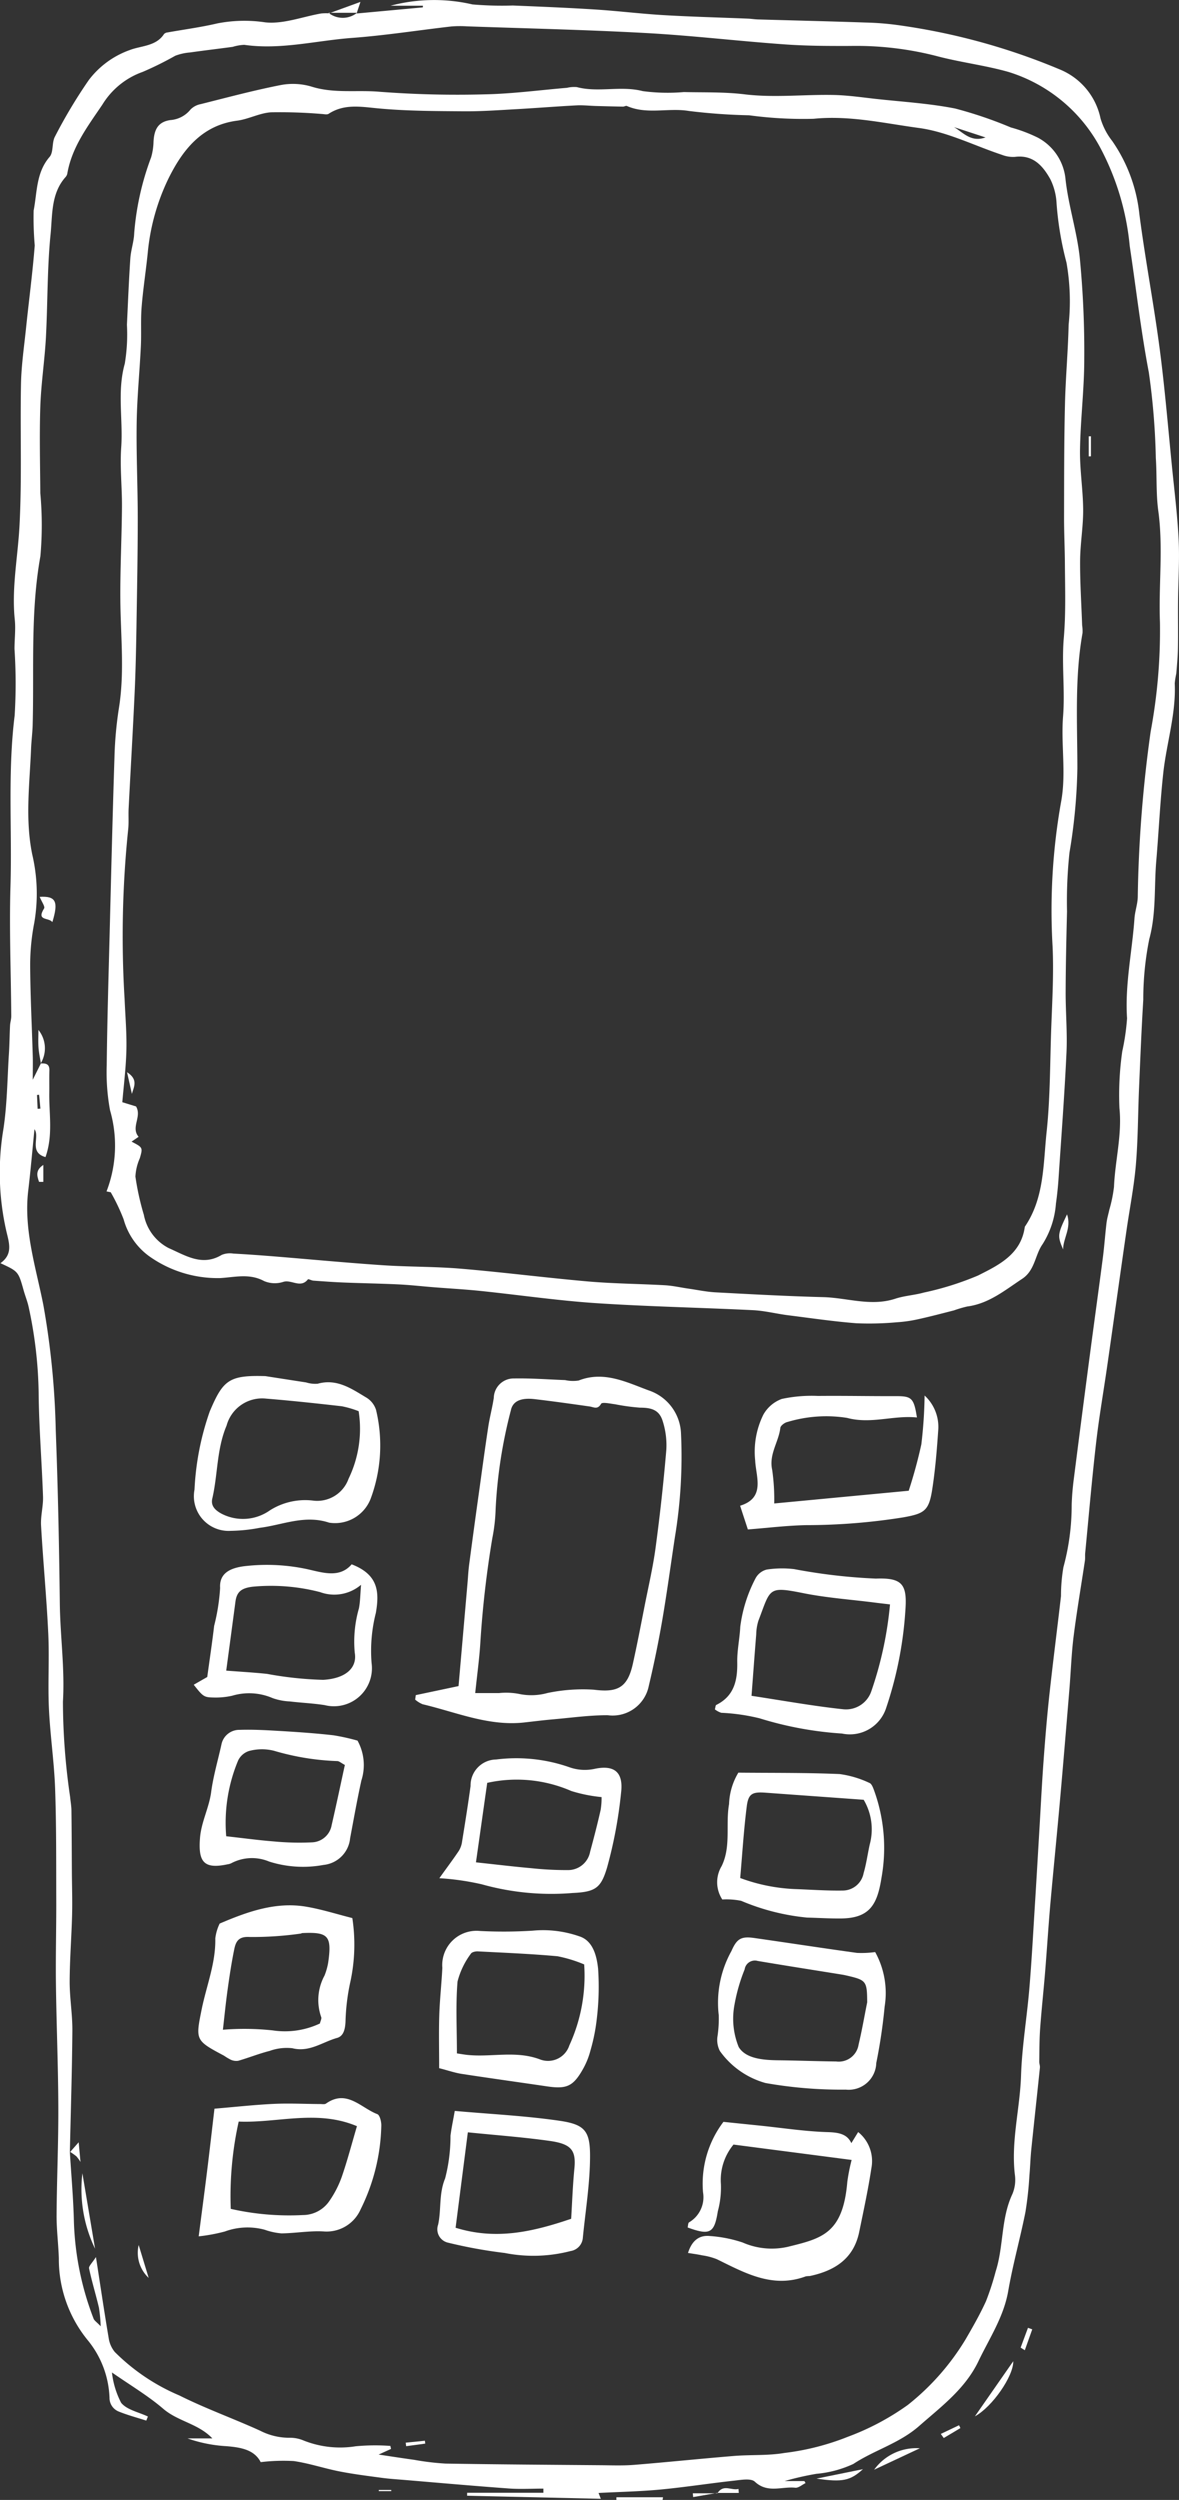
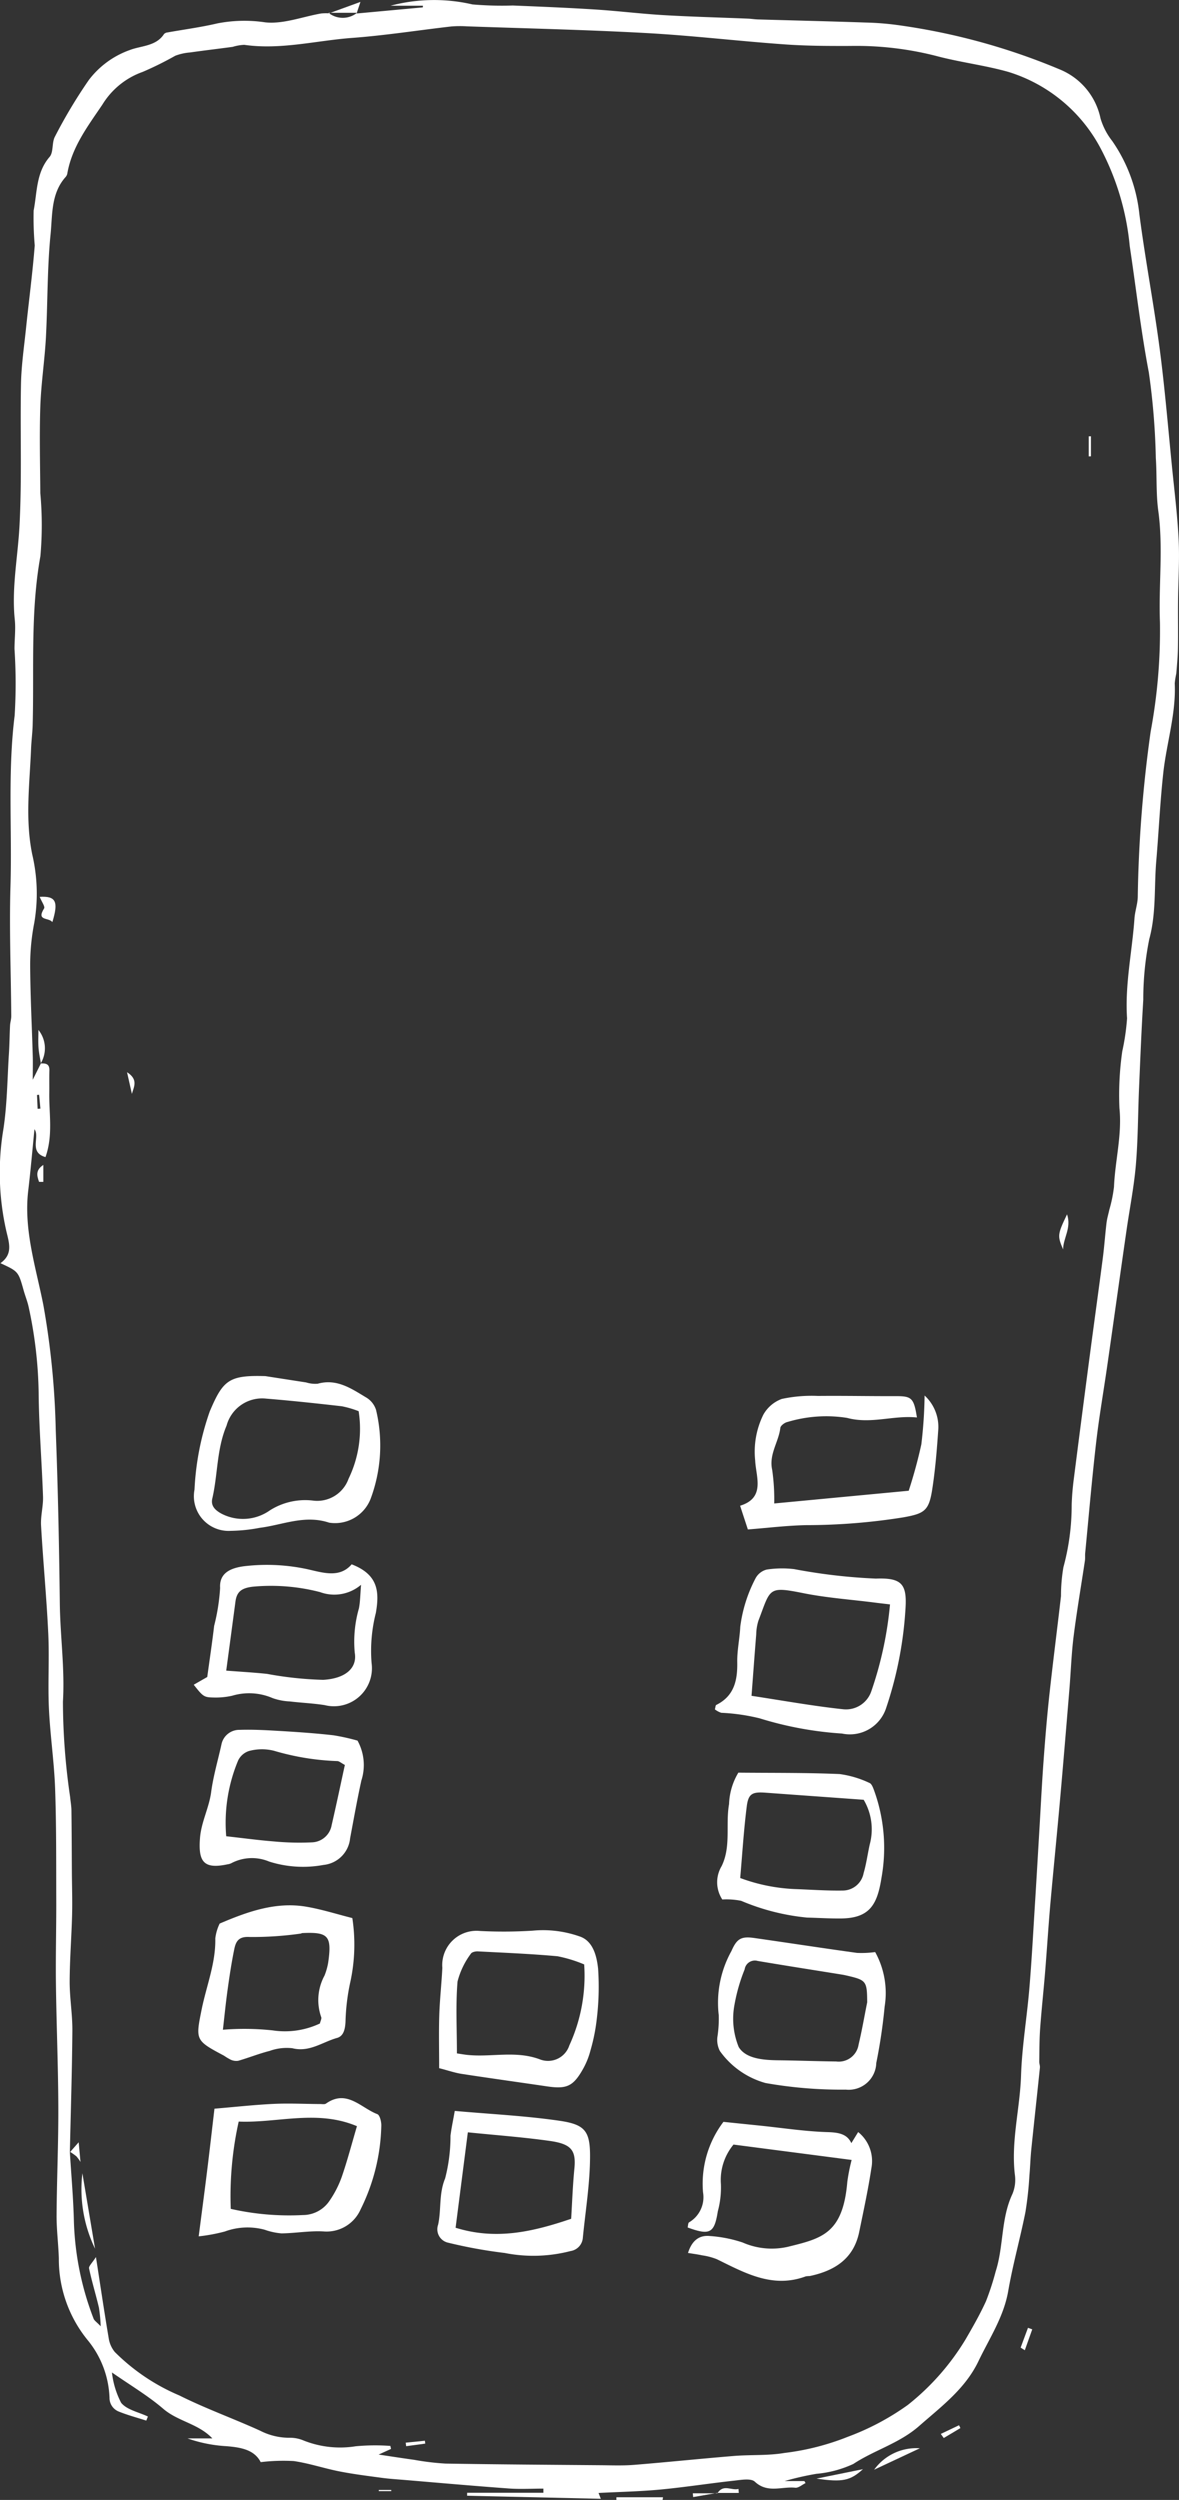
<svg xmlns="http://www.w3.org/2000/svg" width="91.427" height="193.857" viewBox="0 0 91.427 193.857">
  <rect x="0" y="0" width="91.427" height="193.857" fill="#333333" stroke="none" />
  <g id="Group_280" data-name="Group 280" transform="translate(-1139.3 -2130.569)">
    <path id="Path_3746" data-name="Path 3746" d="M1166.952,2131.616l5.136-.474.01-.13h-2.511a13.185,13.185,0,0,1,6.348-.1,26.689,26.689,0,0,0,3.131.084c2.13.088,4.261.174,6.388.31,1.774.113,3.542.333,5.318.437,2.181.128,4.365.183,6.548.272.25.011.5.054.75.061,2.787.081,5.574.144,8.361.241a22.172,22.172,0,0,1,2.73.232,49.928,49.928,0,0,1,12.324,3.406,5.266,5.266,0,0,1,3.159,3.807,5.281,5.281,0,0,0,.908,1.746,12.173,12.173,0,0,1,2.1,5.655c.449,3.482,1.114,6.936,1.572,10.417.405,3.076.658,6.172.967,9.26.187,1.87.419,3.739.509,5.614.075,1.575-.034,3.159-.048,4.74-.011,1.216.011,2.432-.009,3.647-.011.656-.073,1.311-.128,1.966a6.081,6.081,0,0,0-.119.751c.109,2.367-.633,4.622-.887,6.938-.249,2.273-.351,4.562-.545,6.841-.172,2.017.005,4.041-.543,6.058a23.569,23.569,0,0,0-.464,4.7c-.14,2.289-.231,4.58-.329,6.871-.085,1.981-.079,3.971-.247,5.945-.147,1.717-.489,3.417-.733,5.126-.5,3.468-.982,6.937-1.479,10.4-.289,2.013-.641,4.019-.873,6.038-.326,2.832-.568,5.673-.843,8.51-.02.2.007.411-.023.612-.292,1.953-.628,3.9-.875,5.86-.171,1.364-.214,2.744-.328,4.116-.239,2.89-.478,5.781-.735,8.67-.234,2.63-.5,5.257-.735,7.888-.156,1.775-.266,3.555-.411,5.333-.12,1.47-.281,2.937-.387,4.409-.062.856-.054,1.717-.069,2.576,0,.151.066.307.051.455-.219,2.124-.454,4.247-.671,6.371-.067.654-.081,1.314-.141,1.969a27.435,27.435,0,0,1-.312,2.867c-.408,2.044-.977,4.057-1.332,6.108-.349,2.017-1.461,3.673-2.312,5.452-1.021,2.133-2.864,3.5-4.591,5.016-1.535,1.351-3.462,1.864-5.107,2.947a8.539,8.539,0,0,1-2.857.765,22.046,22.046,0,0,0-2.469.563h1.527l.092.157c-.266.127-.546.387-.8.36-1.038-.112-2.146.454-3.132-.467-.3-.281-1.064-.141-1.6-.082-1.915.209-3.82.51-5.737.691-1.592.15-3.2.181-4.784.264l.176.453-10.366-.237v-.23h5.914l0-.324c-.9,0-1.8.055-2.691-.01-2.677-.194-5.35-.433-8.025-.657-.607-.051-1.217-.087-1.82-.169-1.1-.148-2.2-.286-3.291-.5-1.185-.234-2.343-.629-3.535-.8a14.592,14.592,0,0,0-2.56.084c-.5-.976-1.562-1.151-2.691-1.24a10.878,10.878,0,0,1-2.983-.6h1.925c-1.082-1.146-2.661-1.31-3.812-2.3-1.166-1-2.515-1.8-3.975-2.814a6.678,6.678,0,0,0,.715,2.356c.454.55,1.364.722,2.073,1.061l-.126.316c-.719-.231-1.453-.425-2.151-.709a1.137,1.137,0,0,1-.7-1.066,7.447,7.447,0,0,0-1.691-4.462,9.934,9.934,0,0,1-2.238-6.352c-.036-1.115-.182-2.229-.175-3.343.018-2.791.146-5.582.135-8.373-.011-3.2-.146-6.393-.186-9.589-.027-2.142.033-4.284.026-6.426-.009-2.895.012-5.791-.089-8.683-.073-2.081-.386-4.152-.481-6.233-.088-1.928.041-3.866-.05-5.794-.132-2.8-.4-5.586-.559-8.381-.042-.744.178-1.5.152-2.248-.092-2.688-.317-5.374-.339-8.063a33.321,33.321,0,0,0-.772-6.619c-.093-.441-.269-.863-.391-1.3-.412-1.468-.409-1.469-1.8-2.111.992-.706.671-1.571.452-2.511a20.449,20.449,0,0,1-.227-7.854c.3-1.953.309-3.953.436-5.933.045-.708.048-1.418.084-2.126.012-.253.1-.5.095-.754-.023-3.347-.161-6.7-.062-10.04.131-4.413-.224-8.833.324-13.245a40.6,40.6,0,0,0-.012-5.167c0-.755.1-1.519.023-2.266-.256-2.453.237-4.856.365-7.282.193-3.658.044-7.333.116-11,.029-1.472.249-2.94.4-4.408.219-2.111.5-4.217.666-6.332a24.987,24.987,0,0,1-.085-2.707c.277-1.408.182-2.937,1.237-4.161.317-.368.162-1.109.415-1.574a39.291,39.291,0,0,1,2.625-4.385,6.866,6.866,0,0,1,3.181-2.328c.871-.339,2.037-.283,2.653-1.241a.439.439,0,0,1,.274-.124c1.287-.231,2.587-.4,3.859-.7a10.946,10.946,0,0,1,3.721-.081c1.4.147,2.877-.434,4.322-.688a3.835,3.835,0,0,1,.6-.012l-.023-.04a1.769,1.769,0,0,0,2.213,0Zm-24.51,81.423c.383-.024.7.01.688.527-.018.6,0,1.2-.009,1.794-.019,1.617.3,3.255-.294,4.936-1.313-.372-.416-1.578-.854-2.162-.157,1.558-.293,3.159-.483,4.754-.365,3.066.6,5.97,1.176,8.9a62.524,62.524,0,0,1,.957,9.7c.172,4.476.262,8.957.316,13.436.031,2.535.394,5.041.241,7.606a51.464,51.464,0,0,0,.56,7.4c.031.353.1.7.1,1.057.02,1.572.023,3.143.033,4.715.007,1.119.046,2.24.017,3.358-.044,1.729-.183,3.458-.188,5.187,0,1.266.22,2.533.21,3.8-.025,3.143-.125,6.286-.195,9.43l0-.026c.108,1.78.269,3.558.312,5.339a22.835,22.835,0,0,0,1.529,7.581c.056.149.231.253.552.589a12.247,12.247,0,0,0-.14-1.453c-.24-1.015-.548-2.015-.764-3.034-.037-.177.243-.421.534-.883.359,2.31.654,4.316.993,6.315a2.2,2.2,0,0,0,.467,1.047,15.787,15.787,0,0,0,5.013,3.374c2.036,1.019,4.195,1.791,6.27,2.736a4.922,4.922,0,0,0,2.343.542,2.713,2.713,0,0,1,1.025.217,7.664,7.664,0,0,0,4.034.443,16.187,16.187,0,0,1,2.687-.027l.051.232-.961.439c.855.127,1.806.276,2.758.408a20.326,20.326,0,0,0,2.423.291c4.019.066,8.039.093,12.059.127.854.008,1.712.041,2.562-.027,2.584-.209,5.162-.479,7.746-.691,1.3-.106,2.633-.015,3.913-.232a19.506,19.506,0,0,0,4.918-1.253,19.74,19.74,0,0,0,4.663-2.476,19.012,19.012,0,0,0,4.474-5.082c.562-.967,1.12-1.944,1.583-2.96a20.834,20.834,0,0,0,.748-2.3c.63-1.959.4-4.1,1.3-6.01a2.845,2.845,0,0,0,.192-1.488c-.31-2.593.393-5.117.477-7.685.073-2.275.46-4.537.649-6.81s.307-4.547.45-6.821c.105-1.676.2-3.351.3-5.026.109-1.831.2-3.663.328-5.491.128-1.775.272-3.55.463-5.319.279-2.578.614-5.15.908-7.726a13.158,13.158,0,0,1,.188-2.238,18.334,18.334,0,0,0,.641-4.825c.018-.66.076-1.321.159-1.975q.632-4.975,1.289-9.946c.318-2.416.655-4.83.968-7.246.117-.9.178-1.807.286-2.707.042-.349.146-.69.22-1.034a10.782,10.782,0,0,0,.359-1.761c.085-2.039.634-4.029.422-6.112a23.861,23.861,0,0,1,.22-4.4,17.624,17.624,0,0,0,.371-2.558c-.173-2.615.394-5.161.574-7.741.038-.553.238-1.1.256-1.649a102.273,102.273,0,0,1,1-12.843,42.791,42.791,0,0,0,.721-8.471c-.113-2.87.265-5.753-.128-8.638-.185-1.35-.1-2.733-.192-4.1a54.386,54.386,0,0,0-.543-6.648c-.619-3.251-.989-6.528-1.48-9.792a20.288,20.288,0,0,0-2.31-7.677,12.133,12.133,0,0,0-7.1-5.831c-1.842-.521-3.766-.745-5.615-1.242a25.027,25.027,0,0,0-6.647-.771c-1.731.005-3.468,0-5.193-.129-3.55-.255-7.089-.677-10.642-.872-4.625-.254-9.258-.356-13.889-.519a8.239,8.239,0,0,0-1.223.01c-2.572.294-5.135.7-7.714.889-2.773.209-5.516.939-8.332.535a3.541,3.541,0,0,0-.895.156c-1.105.149-2.214.28-3.319.436a4.114,4.114,0,0,0-1.139.255,25.593,25.593,0,0,1-2.521,1.25,6.016,6.016,0,0,0-3.128,2.537c-1.126,1.669-2.372,3.292-2.723,5.363a.585.585,0,0,1-.143.267c-1.132,1.278-1,2.933-1.153,4.432-.266,2.668-.219,5.366-.363,8.048-.1,1.773-.373,3.537-.432,5.31-.074,2.236-.014,4.477,0,6.716a27.3,27.3,0,0,1,.006,4.886c-.782,4.357-.479,8.738-.6,13.11-.018.609-.1,1.216-.123,1.825-.111,2.735-.469,5.469.093,8.2a13.3,13.3,0,0,1,.154,5.3,17.035,17.035,0,0,0-.316,3.34c.012,2.327.134,4.653.2,6.98.016.538,0,1.076,0,1.843l.623-1.252Zm-.11,2.424-.163.015q.024.536.048,1.072l.217-.014Z" fill="#fff" />
-     <path id="Path_3747" data-name="Path 3747" d="M1280.574,2477l2.974-4.274C1283.575,2473.875,1281.922,2476.268,1280.574,2477Z" transform="translate(-65.674 -159.056)" fill="#fff" />
    <path id="Path_3748" data-name="Path 3748" d="M1269.517,2485.323l-3.546,1.663A4.032,4.032,0,0,1,1269.517,2485.323Z" transform="translate(-58.885 -164.903)" fill="#fff" />
    <path id="Path_3749" data-name="Path 3749" d="M1257.623,2489.1l3.6-.732C1260.247,2489.254,1259.641,2489.4,1257.623,2489.1Z" transform="translate(-55.004 -166.328)" fill="#fff" />
    <path id="Path_3750" data-name="Path 3750" d="M1232.2,2492.648h-3.581l0-.209h3.613Z" transform="translate(-41.519 -168.221)" fill="#fff" />
    <path id="Path_3751" data-name="Path 3751" d="M1186.95,2131.734l2.442-.89c-.153.459-.226.679-.3.9l.047-.054-2.213,0Z" transform="translate(-22.14 -0.128)" fill="#fff" />
    <path id="Path_3752" data-name="Path 3752" d="M1275.633,2482.677l1.413-.672.107.22-1.292.771Z" transform="translate(-63.377 -163.371)" fill="#fff" />
    <path id="Path_3753" data-name="Path 3753" d="M1287.2,2469.422l.569-1.535.33.119-.576,1.62Z" transform="translate(-68.753 -156.808)" fill="#fff" />
    <path id="Path_3754" data-name="Path 3754" d="M1243.229,2491.522c.458-.751,1.1-.191,1.636-.342l.024.311H1243.2Z" transform="translate(-48.299 -167.608)" fill="#fff" />
    <path id="Path_3755" data-name="Path 3755" d="M1241.569,2491.815l-1.848.32-.027-.292h1.905Z" transform="translate(-46.669 -167.931)" fill="#fff" />
    <path id="Path_3756" data-name="Path 3756" d="M1195.157,2491.475h-.965v-.092h.965Z" transform="translate(-25.517 -167.731)" fill="#fff" />
-     <path id="Path_3757" data-name="Path 3757" d="M1154.737,2228.617a9.885,9.885,0,0,0,.271-6.3,16.217,16.217,0,0,1-.256-3.481c.036-3.341.136-6.681.222-10.021.118-4.613.228-9.228.378-13.84a29.632,29.632,0,0,1,.34-3.8c.454-2.787.143-5.571.117-8.359-.022-2.419.106-4.839.125-7.26.012-1.548-.166-3.1-.058-4.643.151-2.156-.329-4.324.276-6.481a13.85,13.85,0,0,0,.167-3.018c.082-1.717.149-3.436.264-5.151.044-.655.279-1.3.3-1.952a21.421,21.421,0,0,1,1.314-5.885,4.758,4.758,0,0,0,.184-1.2c.05-1.007.392-1.558,1.312-1.687a2.208,2.208,0,0,0,1.559-.821,1.5,1.5,0,0,1,.784-.414c2.056-.516,4.106-1.066,6.184-1.475a5.077,5.077,0,0,1,2.413.115c1.74.549,3.519.248,5.269.4a79.254,79.254,0,0,0,8.165.2c2.129-.041,4.254-.328,6.381-.507a2.416,2.416,0,0,1,.758-.055c1.681.442,3.407-.128,5.114.312a14.545,14.545,0,0,0,3.189.073c1.565.037,3.143-.014,4.691.174,2.332.284,4.65,0,6.972.053,1.064.027,2.126.179,3.186.3,2.064.228,4.152.348,6.183.749a32.047,32.047,0,0,1,4.323,1.469,11.666,11.666,0,0,1,2.1.794,4.091,4.091,0,0,1,2.143,3.258c.23,2.058.9,4.069,1.108,6.127a75.15,75.15,0,0,1,.341,7.772c0,2.341-.292,4.68-.329,7.022-.026,1.557.235,3.117.244,4.677.008,1.314-.229,2.63-.237,3.945-.011,1.671.1,3.342.158,5.012a2.92,2.92,0,0,1,.03.6c-.618,3.478-.4,6.993-.4,10.491a43.174,43.174,0,0,1-.612,6.531,35.9,35.9,0,0,0-.191,4.562c-.05,2.077-.1,4.155-.106,6.233-.006,1.572.137,3.148.065,4.716-.151,3.249-.4,6.493-.614,9.738-.044.66-.112,1.321-.205,1.976a6.823,6.823,0,0,1-1.037,3.144c-.595.841-.577,2.022-1.584,2.687-1.342.886-2.583,1.924-4.26,2.143a8.994,8.994,0,0,0-1.021.3c-.926.238-1.852.482-2.786.687a10.644,10.644,0,0,1-1.66.237,23.529,23.529,0,0,1-3.14.075c-1.767-.139-3.525-.4-5.284-.62-.907-.116-1.805-.349-2.714-.394-4.063-.2-8.133-.277-12.191-.546-2.988-.2-5.96-.636-8.941-.945-1.207-.125-2.419-.19-3.629-.287-.906-.072-1.811-.176-2.719-.22-1.42-.068-2.843-.089-4.263-.146-.786-.031-1.57-.09-2.355-.146-.147-.011-.385-.146-.422-.1-.564.721-1.268,0-1.9.193a2.136,2.136,0,0,1-1.5-.061c-1.128-.61-2.25-.3-3.394-.231a9.147,9.147,0,0,1-5.555-1.724,5.27,5.27,0,0,1-1.941-2.831,15.184,15.184,0,0,0-1-2.1Zm1.942-3.861c.88.459.875.458.643,1.276a4.015,4.015,0,0,0-.345,1.432,20.372,20.372,0,0,0,.655,2.971,3.677,3.677,0,0,0,1.931,2.579c1.292.563,2.589,1.442,4.108.523a1.682,1.682,0,0,1,.9-.1c1.067.057,2.133.135,3.2.221,2.787.226,5.572.492,8.363.68,2.031.137,4.074.1,6.1.273,3.292.279,6.571.7,9.862.989,1.978.171,3.97.181,5.953.293.605.035,1.2.174,1.807.261.7.1,1.4.25,2.105.288,2.779.148,5.561.3,8.343.372,1.863.046,3.708.744,5.6.122.712-.234,1.486-.273,2.211-.476a23.065,23.065,0,0,0,4.2-1.321c1.6-.806,3.348-1.64,3.632-3.784,1.516-2.222,1.423-4.844,1.689-7.337.29-2.71.261-5.455.364-8.185.078-2.071.194-4.132.1-6.217a48.13,48.13,0,0,1,.651-11.161c.426-2.238-.012-4.449.162-6.674.158-2.013-.115-4.061.056-6.072.164-1.919.1-3.825.086-5.736-.006-1.214-.068-2.428-.065-3.642.006-2.9,0-5.8.069-8.694.047-2.08.239-4.155.286-6.234a17.373,17.373,0,0,0-.168-4.817,24.968,24.968,0,0,1-.767-4.568,4.751,4.751,0,0,0-.483-1.891c-.578-1.034-1.338-1.918-2.749-1.734a2.377,2.377,0,0,1-1.01-.16c-2.144-.711-4.236-1.785-6.433-2.081-2.688-.362-5.376-.992-8.164-.713a31.085,31.085,0,0,1-5-.271,46.045,46.045,0,0,1-4.662-.333c-1.6-.269-3.262.3-4.821-.389-.076-.034-.2.051-.3.05-.7-.012-1.4-.029-2.093-.049-.508-.015-1.019-.074-1.525-.047-1.512.079-3.021.2-4.533.287-1.409.078-2.821.184-4.23.172-2.229-.019-4.467-.02-6.681-.234-1.323-.128-2.572-.348-3.766.428-.133.087-.37.018-.559.011a38.959,38.959,0,0,0-3.91-.127c-.887.055-1.74.534-2.631.649-2.781.359-4.271,2.348-5.345,4.537a16.783,16.783,0,0,0-1.58,5.693c-.141,1.41-.364,2.813-.477,4.225-.08,1.007-.01,2.025-.059,3.036-.095,1.983-.295,3.963-.324,5.946-.037,2.485.085,4.972.083,7.458,0,2.8-.057,5.594-.1,8.39-.029,1.683-.063,3.367-.14,5.049-.138,3-.314,6-.467,9-.028.561.026,1.129-.041,1.683a80.54,80.54,0,0,0-.272,13.1c.055,1.313.17,2.625.14,3.936-.031,1.348-.2,2.693-.318,4.06l1.065.327c.475.789-.428,1.626.2,2.355Zm63.777-78.671c.711.417,1.309,1.2,2.443.8Z" transform="translate(-7.176 -5.659)" fill="#fff" />
-     <path id="Path_3758" data-name="Path 3758" d="M1199.512,2354.753l3.316-.7c.233-2.678.462-5.3.69-7.921.044-.5.067-1.008.133-1.507q.388-2.938.8-5.873c.222-1.607.439-3.214.683-4.817.114-.747.314-1.48.426-2.227a1.542,1.542,0,0,1,1.582-1.51c1.314-.024,2.631.078,3.947.127a2.862,2.862,0,0,0,1.055.033c1.959-.775,3.752.151,5.434.768a3.668,3.668,0,0,1,2.5,3.328,38.359,38.359,0,0,1-.474,8.059c-.327,2.159-.617,4.325-.988,6.477-.293,1.7-.643,3.393-1.041,5.073a2.858,2.858,0,0,1-3.175,2.25c-1.4-.007-2.81.193-4.213.316-.755.066-1.507.161-2.261.245-2.766.308-5.282-.8-7.883-1.412a2.151,2.151,0,0,1-.579-.36Zm4.608-.158c.759,0,1.3,0,1.85,0a5.3,5.3,0,0,1,1.514.059,4.659,4.659,0,0,0,2.245-.066,13.4,13.4,0,0,1,3.59-.255c1.83.234,2.611-.143,3.025-2.005.32-1.441.6-2.891.883-4.339.3-1.547.667-3.087.878-4.647q.51-3.782.833-7.588a6.111,6.111,0,0,0-.276-2.238c-.258-.853-.832-1.056-1.761-1.053a16.049,16.049,0,0,1-1.931-.264c-.375-.046-1-.187-1.088-.036-.279.479-.561.254-.9.206-1.409-.2-2.82-.4-4.234-.565-1.081-.13-1.716.148-1.863.865a37.406,37.406,0,0,0-1.181,7.641,13.39,13.39,0,0,1-.257,2.272,78.892,78.892,0,0,0-.933,8.164C1204.437,2351.956,1204.27,2353.16,1204.12,2354.6Z" transform="translate(-27.969 -92.737)" fill="#fff" />
    <path id="Path_3759" data-name="Path 3759" d="M1251.663,2440.991l-9.16-1.192a4.307,4.307,0,0,0-.978,3.064,7.042,7.042,0,0,1-.239,2.111c-.267,1.7-.614,1.885-2.34,1.254.036-.137.029-.358.115-.4a2.26,2.26,0,0,0,1.078-2.328,7.942,7.942,0,0,1,1.583-5.462l2.792.287c1.769.182,3.536.457,5.308.509.863.026,1.5.158,1.818.855l.53-.861a2.893,2.893,0,0,1,1.025,2.8c-.25,1.656-.608,3.3-.943,4.938-.427,2.089-1.905,3.02-3.84,3.428a2.309,2.309,0,0,0-.3.023c-2.571.956-4.716-.257-6.9-1.328a4.986,4.986,0,0,0-1.138-.3c-.326-.072-.66-.114-1.1-.186.3-.947.852-1.395,1.7-1.312a10.2,10.2,0,0,1,2.531.5,5.63,5.63,0,0,0,3.5.339c2.649-.651,4.284-1.021,4.623-5.038A14.608,14.608,0,0,1,1251.663,2440.991Z" transform="translate(-46.322 -142.93)" fill="#fff" />
    <path id="Path_3760" data-name="Path 3760" d="M1249.195,2341.16l10.429-.987a37.222,37.222,0,0,0,.98-3.6,35.521,35.521,0,0,0,.252-3.783,3.306,3.306,0,0,1,1.062,2.62c-.108,1.57-.233,3.144-.477,4.7-.255,1.62-.611,1.834-2.221,2.124a47.711,47.711,0,0,1-7.538.606c-1.518.031-3.032.219-4.531.335-.217-.667-.4-1.212-.6-1.84,1.982-.612,1.224-2.246,1.168-3.5a6.485,6.485,0,0,1,.628-3.551,2.7,2.7,0,0,1,1.432-1.229,11.008,11.008,0,0,1,2.816-.233c2.016-.021,4.033.024,6.05.016,1.2,0,1.38.137,1.616,1.654-1.824-.188-3.558.533-5.416.032a10.394,10.394,0,0,0-4.611.314c-.217.041-.545.282-.565.459-.128,1.1-.9,2.049-.632,3.259A16.043,16.043,0,0,1,1249.195,2341.16Z" transform="translate(-49.857 -94.005)" fill="#fff" />
    <path id="Path_3761" data-name="Path 3761" d="M1242.892,2368.769c.048-.162.047-.313.108-.343,1.395-.695,1.652-1.906,1.627-3.322-.016-.911.191-1.825.234-2.74a11.059,11.059,0,0,1,1.174-3.737,1.36,1.36,0,0,1,.885-.7,7.977,7.977,0,0,1,2.115-.034,43.914,43.914,0,0,0,6.339.736c1.977-.071,2.427.392,2.3,2.319a29.608,29.608,0,0,1-1.515,7.756,2.955,2.955,0,0,1-3.41,1.94,27.431,27.431,0,0,1-6.393-1.182,15.289,15.289,0,0,0-2.97-.427A1.654,1.654,0,0,1,1242.892,2368.769Zm2.842-1.05c2.413.365,4.756.791,7.117,1.043a2.072,2.072,0,0,0,2.169-1.387,28.57,28.57,0,0,0,1.453-6.744c-.475-.058-.863-.1-1.25-.151-1.813-.23-3.647-.358-5.435-.715-2.809-.561-2.559-.384-3.523,2.138a3.835,3.835,0,0,0-.167,1.055C1245.974,2364.479,1245.864,2366,1245.734,2367.719Z" transform="translate(-48.156 -105.648)" fill="#fff" />
    <path id="Path_3762" data-name="Path 3762" d="M1169.695,2408.08c2.212-.947,4.371-1.7,6.7-1.311,1.192.2,2.355.574,3.587.884a13.656,13.656,0,0,1-.142,4.893,16.215,16.215,0,0,0-.387,3.144c-.028.568-.144,1.115-.652,1.257-1.134.315-2.139,1.131-3.465.8a3.893,3.893,0,0,0-1.765.207c-.821.209-1.615.527-2.429.764a1.024,1.024,0,0,1-.582-.078,4.569,4.569,0,0,1-.523-.312c-2.222-1.184-2.222-1.2-1.741-3.582.37-1.834,1.1-3.594,1.06-5.515A3.6,3.6,0,0,1,1169.695,2408.08Zm7.772,7.75c.048-.212.152-.388.1-.5a3.985,3.985,0,0,1,.259-3.219,4.907,4.907,0,0,0,.287-1.025c.291-2.056,0-2.363-2-2.27-.049,0-.1.038-.146.042a26.7,26.7,0,0,1-3.925.263c-.889-.062-1.094.35-1.219.963-.212,1.038-.37,2.088-.515,3.138-.149,1.077-.255,2.159-.363,3.091a20.523,20.523,0,0,1,3.87.051A6.373,6.373,0,0,0,1177.467,2415.829Z" transform="translate(-13.36 -128.348)" fill="#fff" />
    <path id="Path_3763" data-name="Path 3763" d="M1172.955,2329.968c1.054.163,2.108.329,3.163.49a2.362,2.362,0,0,0,.9.1c1.508-.419,2.648.408,3.811,1.1a1.741,1.741,0,0,1,.709.925,11.835,11.835,0,0,1-.428,6.924,2.959,2.959,0,0,1-3.21,1.825c-1.9-.629-3.6.179-5.38.4a12.785,12.785,0,0,1-2.252.235,2.69,2.69,0,0,1-2.806-3.195,21.257,21.257,0,0,1,1.185-6.071C1169.678,2330.27,1170.138,2329.886,1172.955,2329.968Zm7.236,2.72a7.709,7.709,0,0,0-1.3-.381c-1.957-.224-3.916-.434-5.879-.594a2.856,2.856,0,0,0-3.062,2.091c-.774,1.825-.674,3.782-1.107,5.652-.124.535.16.875.7,1.174a3.616,3.616,0,0,0,3.776-.259,5.117,5.117,0,0,1,3.316-.752,2.581,2.581,0,0,0,2.774-1.692A8.877,8.877,0,0,0,1180.191,2332.688Z" transform="translate(-13.079 -92.689)" fill="#fff" />
    <path id="Path_3764" data-name="Path 3764" d="M1255.495,2412.454a6.563,6.563,0,0,1,.735,4.222,41.922,41.922,0,0,1-.649,4.377,2.138,2.138,0,0,1-2.36,2.067,33.618,33.618,0,0,1-6.23-.512,6.474,6.474,0,0,1-3.54-2.485,1.877,1.877,0,0,1-.186-1.115,9.253,9.253,0,0,0,.1-1.663,8.253,8.253,0,0,1,.983-4.969c.419-.959.751-1.158,1.765-1.014,2.659.379,5.312.789,7.972,1.156A7.863,7.863,0,0,0,1255.495,2412.454Zm-.618,3.894c-.013-1.654-.061-1.72-1.62-2.08-.1-.022-.2-.044-.3-.061-2.189-.353-4.38-.695-6.566-1.064a.8.8,0,0,0-1.018.654,13.742,13.742,0,0,0-.794,2.776,5.835,5.835,0,0,0,.332,3.242c.544.906,1.9,1.016,3.048,1.03,1.505.018,3.011.075,4.516.093a1.557,1.557,0,0,0,1.737-1.321C1254.47,2418.535,1254.658,2417.438,1254.877,2416.348Z" transform="translate(-48.329 -130.512)" fill="#fff" />
    <path id="Path_3765" data-name="Path 3765" d="M1168.095,2445.323c.247-1.921.456-3.484.649-5.05.2-1.6.379-3.206.573-4.849,1.582-.133,3.079-.3,4.581-.372,1.206-.057,2.417.006,3.626.012.149,0,.338.038.441-.035,1.61-1.139,2.707.333,3.979.817.2.076.331.622.31.938a15.275,15.275,0,0,1-1.6,6.438,2.88,2.88,0,0,1-2.811,1.724c-1.1-.075-2.218.134-3.329.147a5.155,5.155,0,0,1-1.3-.282,5.1,5.1,0,0,0-3.093.136A13.384,13.384,0,0,1,1168.095,2445.323Zm2.485-2.131a20.555,20.555,0,0,0,5.6.479,2.486,2.486,0,0,0,2.042-1.081,7.952,7.952,0,0,0,.968-1.883c.439-1.276.781-2.586,1.176-3.927-3.1-1.308-6.165-.231-9.17-.357A26.708,26.708,0,0,0,1170.58,2443.191Z" transform="translate(-13.386 -141.337)" fill="#fff" />
    <path id="Path_3766" data-name="Path 3766" d="M1179.621,2357.25c2.075.8,2.154,2.143,1.876,3.764a11.919,11.919,0,0,0-.33,3.91,2.947,2.947,0,0,1-3.634,3.245c-.9-.143-1.811-.179-2.714-.287a4.578,4.578,0,0,1-1.33-.258,4.584,4.584,0,0,0-3.127-.186,5.8,5.8,0,0,1-1.51.138c-.691-.014-.779-.1-1.479-.989l1.049-.6c.185-1.356.38-2.658.534-3.965a15.6,15.6,0,0,0,.463-2.941c-.068-1.11.724-1.581,2.084-1.708a14.887,14.887,0,0,1,4.675.253C1177.4,2357.9,1178.687,2358.337,1179.621,2357.25Zm-9.728,8.244c1.085.084,2.127.142,3.164.251a27.664,27.664,0,0,0,4.353.463c1.75-.1,2.652-.929,2.45-2.1a9.34,9.34,0,0,1,.324-3.444c.1-.514.1-1.045.164-1.827a3.2,3.2,0,0,1-3.176.568,15.124,15.124,0,0,0-5.226-.42c-.885.109-1.237.4-1.338,1.16C1170.369,2361.947,1170.127,2363.749,1169.893,2365.494Z" transform="translate(-13.05 -105.376)" fill="#fff" />
    <path id="Path_3767" data-name="Path 3767" d="M1180.472,2382.063a3.921,3.921,0,0,1,.3,3.089c-.328,1.486-.592,2.986-.874,4.482a2.3,2.3,0,0,1-2.067,2.069,8.685,8.685,0,0,1-4.21-.261,3.431,3.431,0,0,0-2.932.125.935.935,0,0,1-.292.087c-1.823.388-2.289-.159-2.14-2.039.1-1.252.7-2.33.864-3.55.163-1.24.523-2.454.794-3.68a1.411,1.411,0,0,1,1.429-1.157c1.109-.037,2.224.036,3.333.1,1.313.08,2.627.172,3.933.322A16.385,16.385,0,0,1,1180.472,2382.063Zm-10.182,7.416c1.3.143,2.487.306,3.677.4a21.044,21.044,0,0,0,3.012.071,1.606,1.606,0,0,0,1.487-1.33c.361-1.563.69-3.133,1.025-4.669-.3-.164-.428-.282-.564-.3a19.607,19.607,0,0,1-4.927-.8,3.832,3.832,0,0,0-1.951.019,1.421,1.421,0,0,0-.833.73A12.515,12.515,0,0,0,1170.29,2389.479Z" transform="translate(-13.448 -116.518)" fill="#fff" />
    <path id="Path_3768" data-name="Path 3768" d="M1202.929,2420.952c0-1.483-.033-2.8.01-4.122.039-1.22.177-2.437.237-3.656a2.657,2.657,0,0,1,2.928-2.86,36.22,36.22,0,0,0,4.084-.025,8.5,8.5,0,0,1,3.6.436c1.08.335,1.361,1.541,1.466,2.509a20.8,20.8,0,0,1-.109,3.955,14.375,14.375,0,0,1-.483,2.39,6.036,6.036,0,0,1-.562,1.409c-.773,1.379-1.275,1.6-2.808,1.375-2.2-.325-4.407-.629-6.607-.967C1204.144,2421.313,1203.614,2421.128,1202.929,2420.952Zm1.377-1.145c.291.042.536.087.783.114,1.887.205,3.8-.366,5.693.364a1.738,1.738,0,0,0,2.243-1.1,12.949,12.949,0,0,0,1.15-6.278,10.493,10.493,0,0,0-2.065-.634c-2.057-.187-4.125-.271-6.189-.378-.18-.009-.465.058-.534.183a6.131,6.131,0,0,0-1.033,2.156C1204.205,2416.032,1204.306,2417.857,1204.306,2419.807Z" transform="translate(-29.574 -130.007)" fill="#fff" />
    <path id="Path_3769" data-name="Path 3769" d="M1243.623,2397.275a2.436,2.436,0,0,1-.052-2.589c.746-1.523.294-3.214.576-4.811a5.065,5.065,0,0,1,.721-2.437c2.707.027,5.284,0,7.857.11a7.854,7.854,0,0,1,2.309.689c.178.067.29.391.373.619a13.083,13.083,0,0,1,.562,6.724c-.323,2.058-.889,3.14-3.127,3.166-.9.01-1.769-.048-2.65-.069a17.293,17.293,0,0,1-5.108-1.3A5.722,5.722,0,0,0,1243.623,2397.275Zm1.388-1.666a13.8,13.8,0,0,0,4.228.857c1.236.043,2.476.136,3.731.115a1.651,1.651,0,0,0,1.611-1.349c.212-.723.31-1.479.473-2.218a4.5,4.5,0,0,0-.468-3.472c-2.642-.19-5.123-.368-7.6-.549-1.036-.076-1.344.07-1.469,1.077C1245.288,2391.881,1245.177,2393.7,1245.011,2395.609Z" transform="translate(-48.311 -119.41)" fill="#fff" />
-     <path id="Path_3770" data-name="Path 3770" d="M1202.966,2394.631c.571-.8,1.057-1.445,1.509-2.118a1.813,1.813,0,0,0,.25-.7c.233-1.442.465-2.884.662-4.332a2.011,2.011,0,0,1,1.983-2.055,12.46,12.46,0,0,1,5.679.6,3.573,3.573,0,0,0,1.915.134c1.567-.346,2.287.243,2.094,1.836a34.648,34.648,0,0,1-1.089,5.819c-.47,1.558-.875,1.883-2.662,1.962a19.972,19.972,0,0,1-7.049-.673A20.174,20.174,0,0,0,1202.966,2394.631Zm2.839-1.23c1.584.17,2.927.332,4.274.452a26,26,0,0,0,2.859.149,1.739,1.739,0,0,0,1.721-1.428c.291-1.072.568-2.149.814-3.233a5.586,5.586,0,0,0,.073-1,11.626,11.626,0,0,1-2.345-.471,10.59,10.59,0,0,0-6.523-.633C1206.4,2389.188,1206.123,2391.159,1205.805,2393.4Z" transform="translate(-29.596 -118.417)" fill="#fff" />
    <path id="Path_3771" data-name="Path 3771" d="M1204.044,2436.458c2.764.247,5.451.375,8.1.76,1.956.284,2.392.762,2.391,2.722,0,2.119-.352,4.238-.559,6.356a1.123,1.123,0,0,1-.953,1.028,11.453,11.453,0,0,1-5.105.149,37.192,37.192,0,0,1-4.4-.8,1.064,1.064,0,0,1-.762-1.4c.252-1.177.046-2.384.541-3.581a12.978,12.978,0,0,0,.416-3.312C1203.787,2437.786,1203.915,2437.2,1204.044,2436.458Zm9.027,8.364c.072-1.174.118-2.538.25-3.895.137-1.413-.228-1.906-1.909-2.143-2.082-.293-4.184-.446-6.353-.667-.329,2.559-.642,5-.95,7.4C1207.2,2446.474,1210,2445.867,1213.07,2444.822Z" transform="translate(-29.479 -142.198)" fill="#fff" />
    <path id="Path_3772" data-name="Path 3772" d="M1152.185,2451.339a10.585,10.585,0,0,1-.982-5.848Z" transform="translate(-5.514 -146.397)" fill="#fff" />
    <path id="Path_3773" data-name="Path 3773" d="M1145.05,2260.522c1.258-.075,1.474.356.983,1.961-.271-.384-1.267-.063-.639-1.065C1145.483,2261.277,1145.207,2260.908,1145.05,2260.522Z" transform="translate(-2.673 -60.407)" fill="#fff" />
-     <path id="Path_3774" data-name="Path 3774" d="M1159.374,2455.888l.775,2.55A2.661,2.661,0,0,1,1159.374,2455.888Z" transform="translate(-9.32 -151.23)" fill="#fff" />
    <path id="Path_3775" data-name="Path 3775" d="M1145.052,2282.414c-.065-.408-.156-.815-.186-1.226-.033-.445-.007-.895-.007-1.373a2.265,2.265,0,0,1,.172,2.6C1145.022,2282.418,1145.052,2282.414,1145.052,2282.414Z" transform="translate(-2.579 -69.379)" fill="#fff" />
    <path id="Path_3776" data-name="Path 3776" d="M1293.091,2309.256c-.451-1.062-.438-1.161.306-2.722C1293.754,2307.6,1293.092,2308.383,1293.091,2309.256Z" transform="translate(-71.351 -81.8)" fill="#fff" />
    <path id="Path_3777" data-name="Path 3777" d="M1144.841,2300.689c-.159-.453-.3-.905.332-1.313v1.316Z" transform="translate(-2.512 -78.473)" fill="#fff" />
    <path id="Path_3778" data-name="Path 3778" d="M1199.607,2484.473l-1.479.2-.035-.273,1.486-.15Z" transform="translate(-27.331 -164.415)" fill="#fff" />
    <path id="Path_3779" data-name="Path 3779" d="M1297.07,2195.347v-1.554l.17-.005v1.555Z" transform="translate(-73.342 -29.388)" fill="#fff" />
    <path id="Path_3780" data-name="Path 3780" d="M1149.428,2441.774l.681-.774.141,1.527a3.22,3.22,0,0,0-.315-.435,5.346,5.346,0,0,0-.5-.354A.155.155,0,0,0,1149.428,2441.774Z" transform="translate(-4.708 -144.309)" fill="#fff" />
    <path id="Path_3781" data-name="Path 3781" d="M1157.71,2285.939c.9.58.519,1.147.376,1.681Z" transform="translate(-8.558 -72.226)" fill="#fff" />
  </g>
</svg>